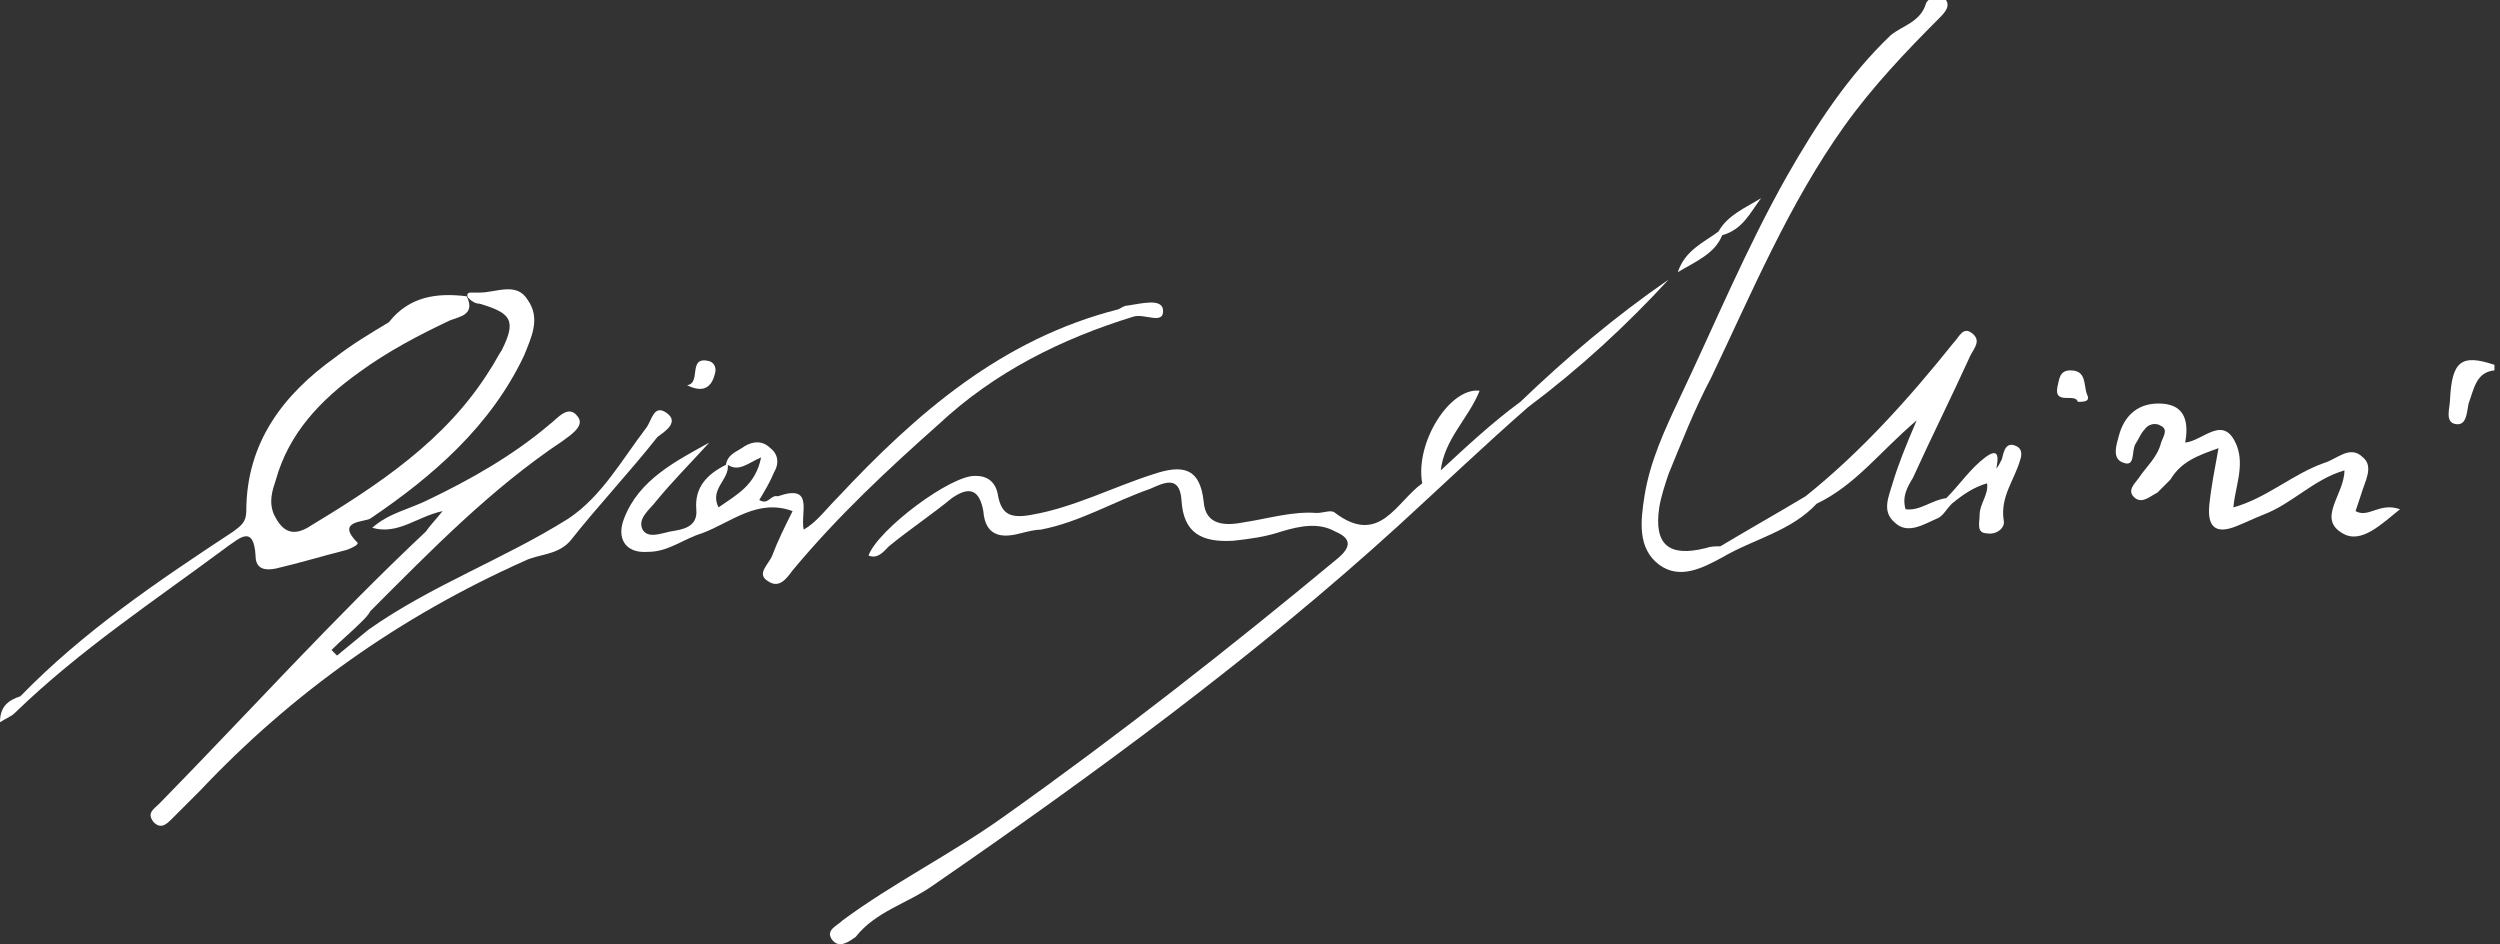
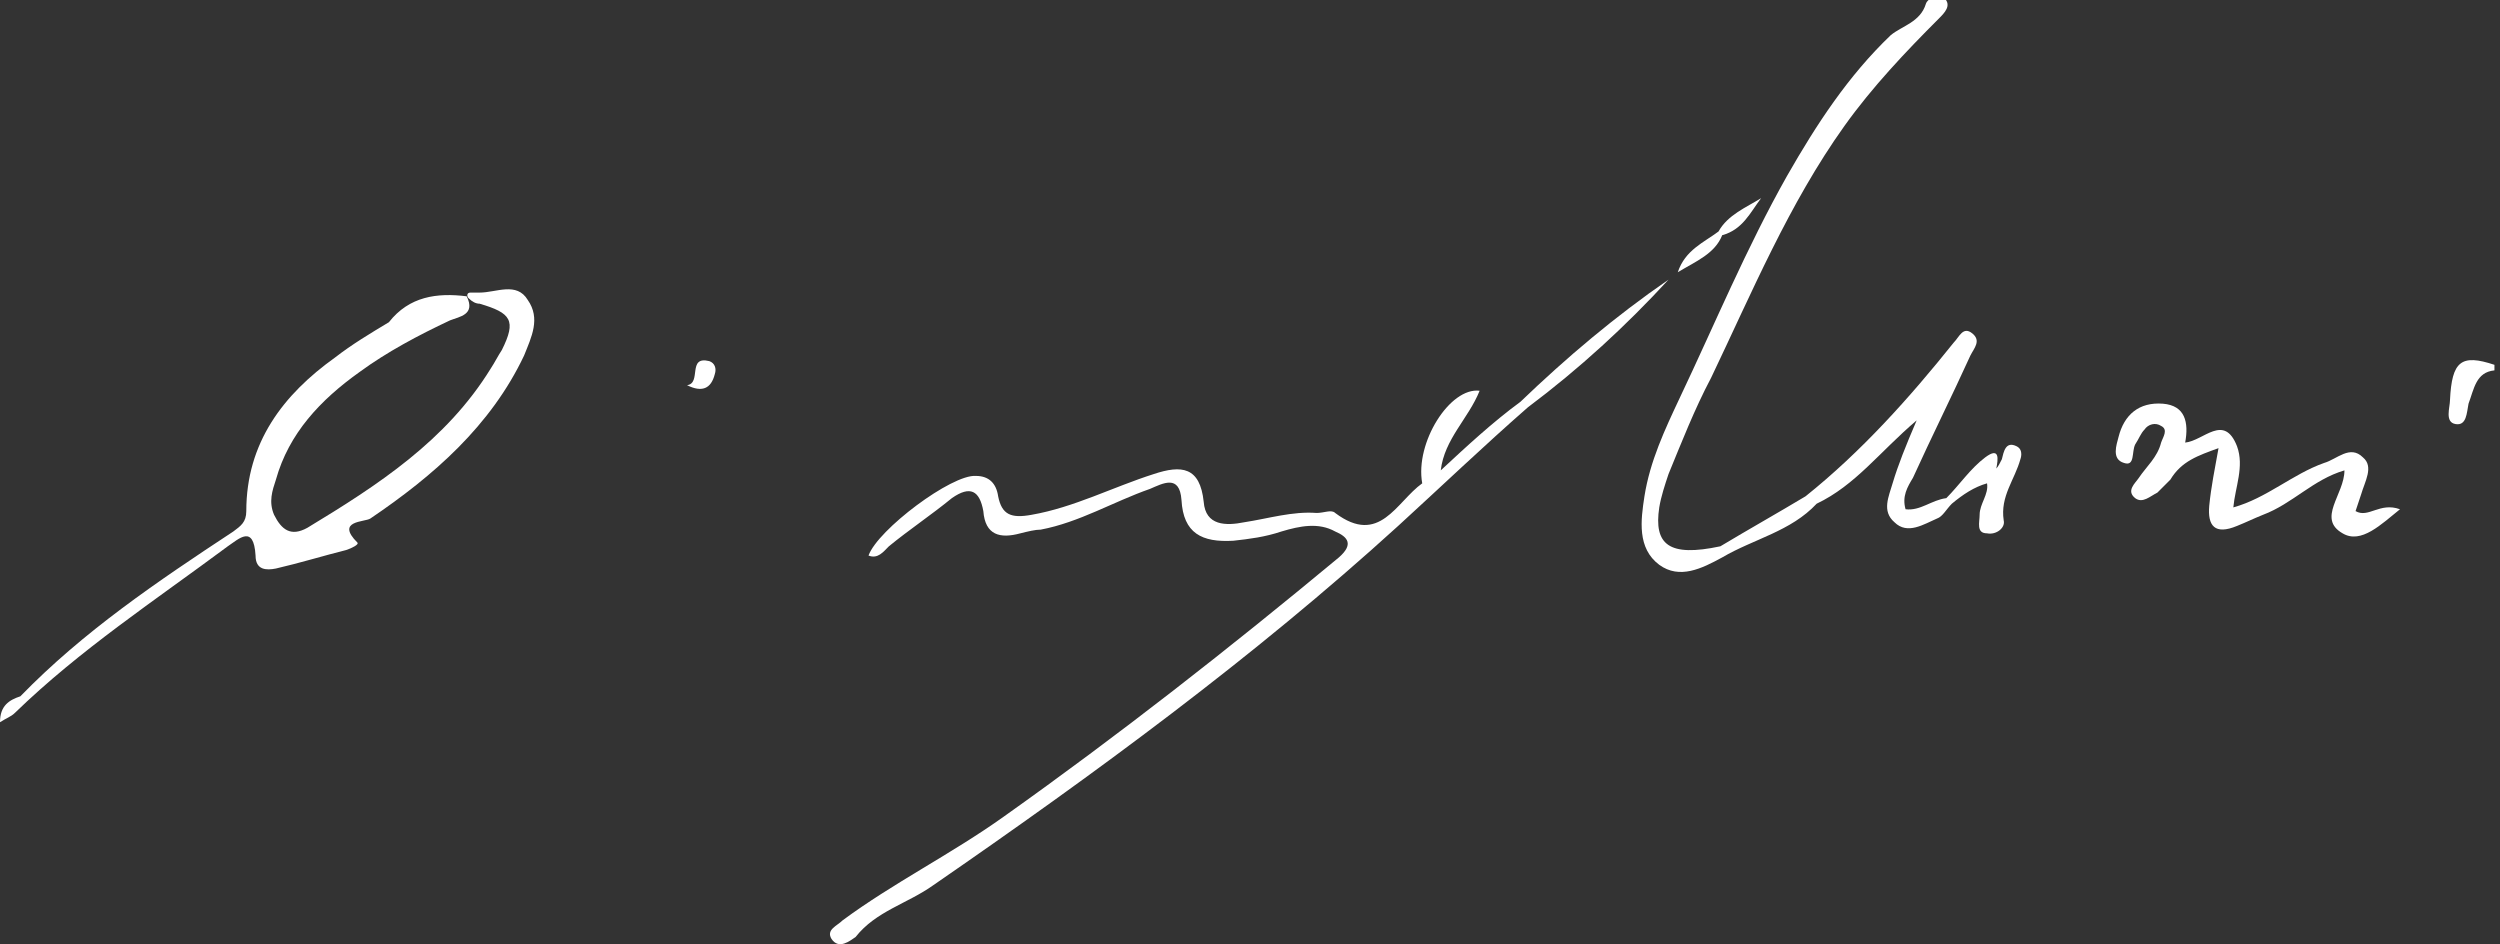
<svg xmlns="http://www.w3.org/2000/svg" width="135" height="51" viewBox="0 0 135 51" fill="none">
  <rect x="0" y="0" width="135" height="51" fill="#333333" stroke="none" />
  <g clip-path="url(#clip0)">
    <path d="M132.3 21.6C132.3 22 132 22.8 132.6 22.9C133.2 23 133.2 22.3 133.3 21.8C133.6 21 133.7 20.1 134.7 20C134.7 19.9 134.7 19.8 134.7 19.7C132.9 19.1 132.4 19.5 132.3 21.6Z" fill="white" />
    <path d="M13.8 30C13.8 30.8 14.4 30.8 14.9 30.7C16.2 30.4 17.5 30 18.7 29.7C19 29.6 19.4 29.4 19.3 29.3C18.1 28.1 19.7 28.2 20 28C23.4 25.7 26.5 23 28.3 19.2C28.7 18.2 29.2 17.2 28.5 16.2C27.9 15.2 26.8 15.8 25.9 15.8C25.7 15.8 25.6 15.8 25.4 15.8C25.2 15.8 25.2 16 25.3 16.1C25.5 16.3 25.7 16.4 25.9 16.4C27.6 16.9 27.9 17.3 27.1 18.9C26.9 19.2 26.7 19.6 26.5 19.9C24.1 23.8 20.4 26.2 16.6 28.5C15.7 29 15.2 28.6 14.8 27.8C14.5 27.1 14.7 26.5 14.9 25.9C15.6 23.4 17.3 21.6 19.4 20.1C20.9 19 22.6 18.1 24.3 17.3C24.8 17.1 25.7 17 25.2 16C23.6 15.8 22.1 16 21 17.4C20 18 19 18.6 18.1 19.3C15.3 21.3 13.3 23.9 13.3 27.6C13.3 28.2 13 28.4 12.6 28.7C8.5 31.4 4.5 34.1 1.1 37.6C0.5 37.8 0 38.1 0 39C0.3 38.8 0.6 38.7 0.8 38.5C4.3 35.1 8.4 32.4 12.3 29.5C12.9 29.1 13.7 28.3 13.8 30Z" fill="white" />
    <path d="M127.2 27.6C127.3 27.3 127.4 27 127.5 26.7C127.7 26 128.2 25.2 127.6 24.7C126.9 24 126.2 24.8 125.5 25C123.8 25.6 122.4 26.9 120.6 27.4C120.7 26.3 121.2 25.2 120.8 24.1C120.1 22.3 119 23.8 118 23.9C118.2 22.8 118 21.9 116.8 21.8C115.5 21.7 114.7 22.4 114.4 23.6C114.3 24 114 24.8 114.7 25C115.3 25.2 115.1 24.4 115.3 24C115.5 23.7 115.6 23.4 115.8 23.2C116 22.9 116.4 22.8 116.7 23C117.1 23.2 116.8 23.6 116.7 23.9C116.5 24.7 115.9 25.2 115.5 25.8C115.3 26.1 114.8 26.5 115.3 26.9C115.7 27.2 116.1 26.8 116.5 26.6C116.7 26.4 117 26.1 117.2 25.9C117.8 24.9 118.7 24.6 119.8 24.2C119.6 25.3 119.4 26.3 119.3 27.3C119.2 28.4 119.6 28.9 120.8 28.4C121.3 28.2 121.7 28 122.2 27.8C123.8 27.2 124.9 25.9 126.6 25.4C126.6 26.7 125.1 28 126.5 28.8C127.5 29.4 128.6 28.3 129.6 27.5C128.5 27.1 127.9 28 127.2 27.6Z" fill="white" />
-     <path d="M50.7 22.9C53.7 20.1 57.3 18.3 61.2 17.1C61.8 16.9 62.9 17.6 62.8 16.7C62.7 16.1 61.6 16.4 60.9 16.5C60.7 16.5 60.6 16.6 60.4 16.7C54.1 18.3 49.5 22.3 45.2 26.9C44.6 27.5 44.1 28.2 43.4 28.6C43.2 27.7 44 26.1 42 26.8C41.6 26.7 41.5 27.3 41 27C41.3 26.5 41.6 26 41.8 25.5C42.1 25 42 24.5 41.6 24.2C41.2 23.8 40.7 23.8 40.2 24.1C39.8 24.4 39.3 24.5 39.2 25.1C38.2 25.6 37.5 26.3 37.6 27.5C37.7 28.5 36.8 28.6 36.2 28.7C35.7 28.8 35 29.1 34.7 28.6C34.4 28 35.1 27.5 35.4 27.1C36.3 26 37.3 25 38.3 23.9C36.5 24.9 34.5 25.9 33.7 28C33.3 29 33.7 29.9 35 29.8C36.1 29.8 36.9 29.1 37.9 28.8C39.5 28.2 40.9 26.9 42.8 27.6V27.5V27.6C42.4 28.4 42 29.2 41.7 30C41.5 30.5 40.8 31 41.5 31.4C42.1 31.8 42.5 31.2 42.8 30.8C45.3 27.8 48 25.3 50.7 22.9ZM38.8 27.4C38.3 26.4 39.4 25.9 39.3 25.1C39.9 25.5 40.4 25 41.1 24.7C40.8 26.2 39.8 26.7 38.8 27.4Z" fill="white" />
    <path d="M82.1 21.7C80.6 22.8 79.2 24.1 77.8 25.4C78 23.7 79.3 22.6 79.9 21.1C78.3 20.9 76.4 23.9 76.8 26.1C75.4 27.1 74.5 29.5 72.1 27.7C71.9 27.5 71.5 27.7 71.1 27.7C69.8 27.6 68.5 28 67.2 28.2C66.2 28.4 65.1 28.4 65 27.1C64.8 25.2 63.8 25.1 62.3 25.6C60.1 26.3 58 27.4 55.7 27.8C54.6 28 54.1 27.8 53.9 26.8C53.8 26.1 53.4 25.7 52.7 25.7C51.4 25.6 47.4 28.6 46.9 30C47.4 30.2 47.7 29.8 48 29.5C49.1 28.6 50.3 27.8 51.4 26.9C52.4 26.2 52.9 26.5 53.1 27.6C53.2 28.9 54 29.1 55.1 28.8C55.5 28.7 55.9 28.6 56.2 28.6C58.3 28.2 60.1 27.1 62.1 26.4C62.8 26.1 63.7 25.6 63.8 27C63.9 28.8 64.9 29.3 66.6 29.2C67.5 29.1 68.3 29 69.2 28.7C70.2 28.4 71.2 28.2 72.1 28.7C72.8 29 73.1 29.4 72.3 30.1C66.4 35 60.4 39.7 54.2 44.1C51.4 46.1 48.2 47.7 45.5 49.7C45.2 50 44.6 50.2 44.9 50.7C45.3 51.3 45.9 50.8 46.2 50.6C47.3 49.2 49 48.8 50.4 47.8C59.1 41.8 67.7 35.5 75.5 28.4C77.8 26.3 80.1 24.1 82.5 22C85.3 19.9 87.8 17.6 90.1 15.1C87.2 17.1 84.6 19.3 82.1 21.7Z" fill="white" />
-     <path d="M108.9 24.1C108.3 23.8 108.2 24.4 108.1 24.8C108 25 107.9 25.2 107.8 25.3C107.9 24.8 108 24.1 107.2 24.7C106.4 25.3 105.8 26.2 105.1 26.9C104.3 27 103.7 27.6 102.9 27.5C102.7 26.8 103 26.3 103.3 25.8C104.3 23.6 105.4 21.4 106.4 19.2C106.6 18.8 107 18.4 106.5 18C106 17.6 105.8 18.2 105.5 18.5C103.1 21.5 100.5 24.4 97.5 26.8C96 27.7 94.4 28.6 92.9 29.5C92.6 29.5 92.4 29.5 92.1 29.6C90.1 30.1 89.3 29.4 89.6 27.4C89.7 26.8 89.9 26.2 90.1 25.6C90.8 23.9 91.5 22.1 92.4 20.4C94.6 15.8 96.6 11 99.6 6.8C101.1 4.7 102.9 2.8 104.7 1C105 0.7 105.4 0.3 105 -0.1C104.7 -0.4 104.1 -0.1 104 0.2C103.7 1.2 102.7 1.4 102.1 1.9C99.8 4.1 98.1 6.7 96.5 9.5C94.3 13.4 92.6 17.5 90.7 21.5C89.9 23.2 89.1 24.9 88.8 26.8C88.6 28.1 88.4 29.6 89.6 30.5C90.7 31.3 91.9 30.7 93 30.1C94.7 29.1 96.7 28.7 98.1 27.2C100.2 26.2 101.5 24.4 103.5 22.7C102.9 24.1 102.5 25.1 102.2 26.1C102 26.8 101.6 27.6 102.3 28.2C103 28.9 103.9 28.3 104.6 28C104.9 27.9 105.1 27.5 105.4 27.2C106 26.7 106.6 26.3 107.3 26.1C107.4 26.7 106.9 27.2 106.9 27.8C106.9 28.2 106.7 28.8 107.3 28.8C107.8 28.9 108.3 28.5 108.2 28.1C108 26.8 108.8 25.9 109.1 24.8C109.1 24.8 109.3 24.3 108.9 24.1Z" fill="white" />
-     <path d="M111.8 20C111.2 20 111.2 20.5 111.1 20.9C110.9 21.9 112.1 21.2 112.2 21.7C112.5 21.7 112.9 21.7 112.7 21.3C112.5 20.8 112.7 20 111.8 20Z" fill="white" />
+     <path d="M108.9 24.1C108.3 23.8 108.2 24.4 108.1 24.8C108 25 107.9 25.2 107.8 25.3C107.9 24.8 108 24.1 107.2 24.7C106.4 25.3 105.8 26.2 105.1 26.9C104.3 27 103.7 27.6 102.9 27.5C102.7 26.8 103 26.3 103.3 25.8C104.3 23.6 105.4 21.4 106.4 19.2C106.6 18.8 107 18.4 106.5 18C106 17.6 105.8 18.2 105.5 18.5C103.1 21.5 100.5 24.4 97.5 26.8C96 27.7 94.4 28.6 92.9 29.5C90.1 30.1 89.3 29.4 89.6 27.4C89.7 26.8 89.9 26.2 90.1 25.6C90.8 23.9 91.5 22.1 92.4 20.4C94.6 15.8 96.6 11 99.6 6.8C101.1 4.7 102.9 2.8 104.7 1C105 0.7 105.4 0.3 105 -0.1C104.7 -0.4 104.1 -0.1 104 0.2C103.7 1.2 102.7 1.4 102.1 1.9C99.8 4.1 98.1 6.7 96.5 9.5C94.3 13.4 92.6 17.5 90.7 21.5C89.9 23.2 89.1 24.9 88.8 26.8C88.6 28.1 88.4 29.6 89.6 30.5C90.7 31.3 91.9 30.7 93 30.1C94.7 29.1 96.7 28.7 98.1 27.2C100.2 26.2 101.5 24.4 103.5 22.7C102.9 24.1 102.5 25.1 102.2 26.1C102 26.8 101.6 27.6 102.3 28.2C103 28.9 103.9 28.3 104.6 28C104.9 27.9 105.1 27.5 105.4 27.2C106 26.7 106.6 26.3 107.3 26.1C107.4 26.7 106.9 27.2 106.9 27.8C106.9 28.2 106.7 28.8 107.3 28.8C107.8 28.9 108.3 28.5 108.2 28.1C108 26.8 108.8 25.9 109.1 24.8C109.1 24.8 109.3 24.3 108.9 24.1Z" fill="white" />
    <path d="M93 12.7C94.1 12.4 94.5 11.5 95.1 10.7C94.3 11.2 93.3 11.6 92.8 12.5C92 13.1 91 13.5 90.6 14.7C91.6 14.1 92.6 13.7 93 12.7Z" fill="white" />
    <path d="M38.6 20.2C38.7 19.9 38.6 19.6 38.3 19.5C37.1 19.2 37.9 20.7 37.1 20.8C37.9 21.2 38.4 21 38.6 20.2Z" fill="white" />
-     <path d="M36 22.3C35.3 21.8 35.2 22.7 34.9 23.1C33.6 24.8 32.5 26.8 30.7 28C27.2 30.2 23.3 31.6 19.9 34C19.3 34.5 18.8 34.9 18.2 35.4C18.1 35.3 18 35.2 17.9 35.1C18.4 34.6 19 34.1 19.5 33.6C19.7 33.4 19.9 33.2 20 33C23.3 29.7 26.5 26.4 30.4 23.8C30.8 23.5 31.6 23 31.2 22.5C30.7 21.8 30.1 22.6 29.7 22.9C27.7 24.6 25.4 25.9 23.1 27C22.1 27.5 21 27.7 20.1 28.5C21.5 28.9 22.5 27.9 23.9 27.6C23.5 28.1 23.2 28.4 23 28.7C18 33.4 13.4 38.5 8.6 43.4C8.3 43.7 7.9 43.9 8.3 44.4C8.7 44.8 9 44.5 9.3 44.2C9.8 43.7 10.3 43.2 10.8 42.7C15.8 37.4 21.6 33.3 28.3 30.3C29.1 29.9 30.1 30 30.8 29.2C32.3 27.3 34 25.5 35.5 23.6C35.9 23.3 36.7 22.8 36 22.3Z" fill="white" />
  </g>
  <defs>
    <clipPath id="clip0">
      <rect width="134.7" height="51" fill="white" />
    </clipPath>
  </defs>
</svg>